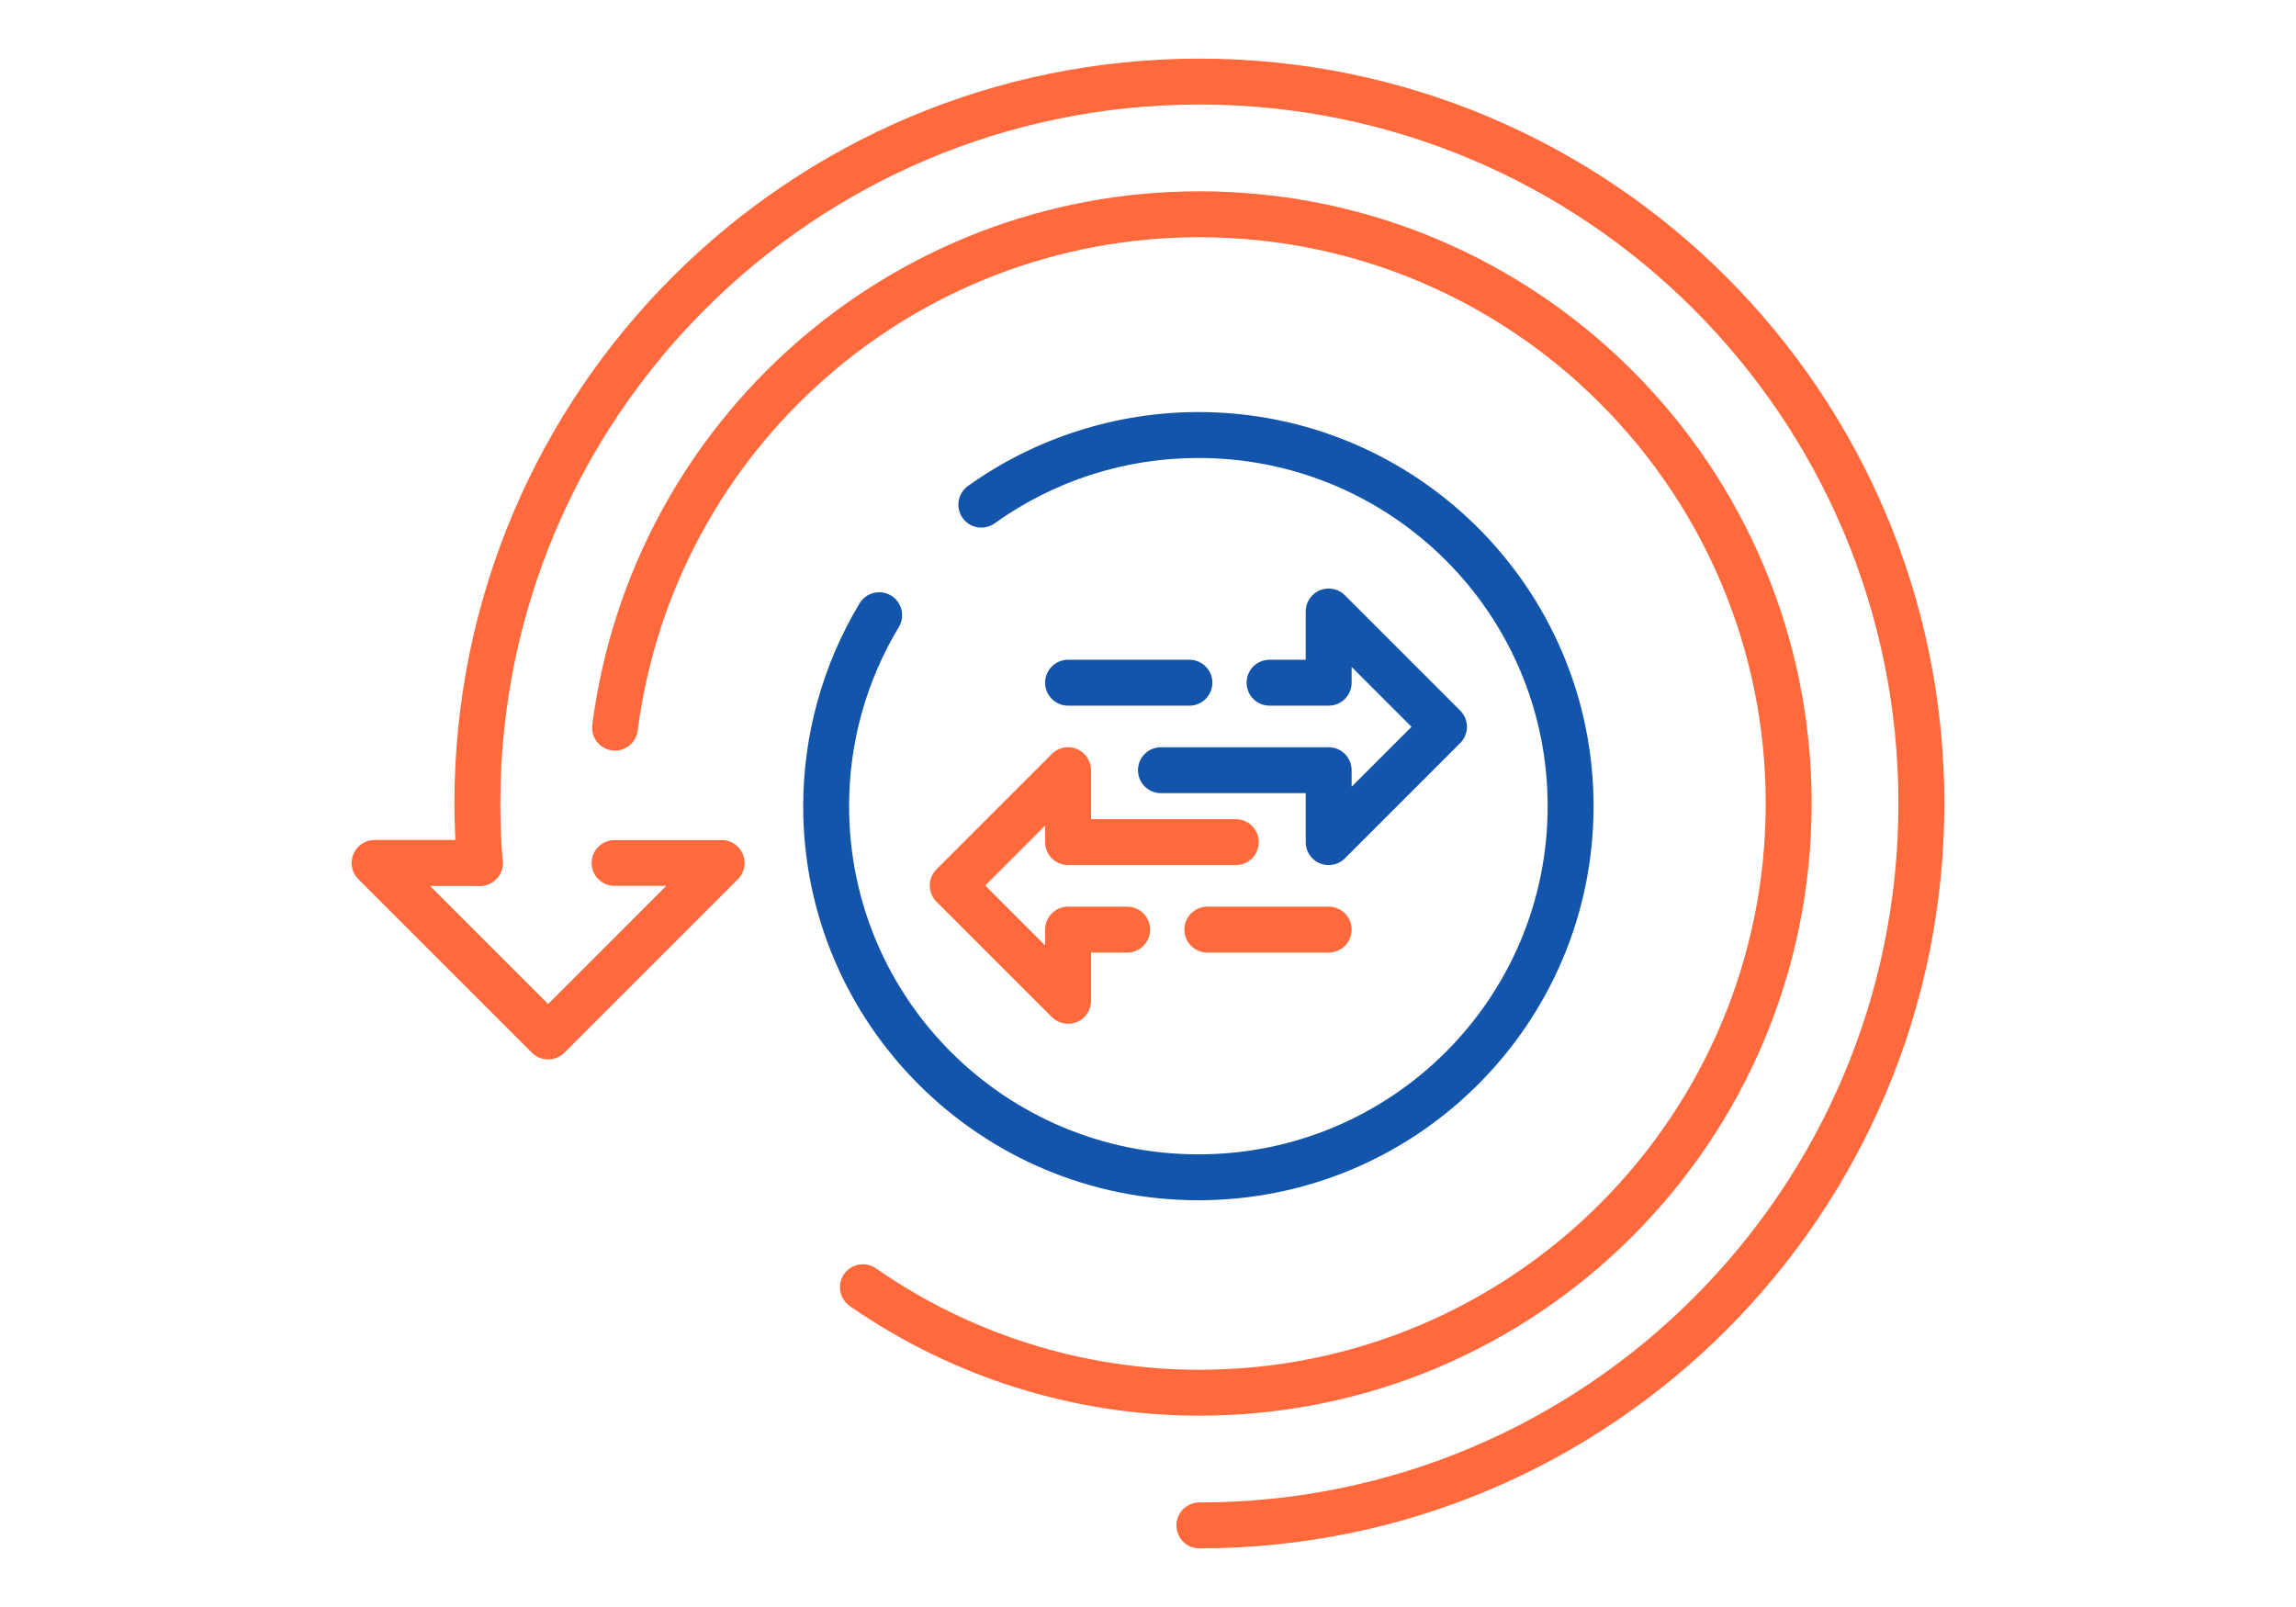
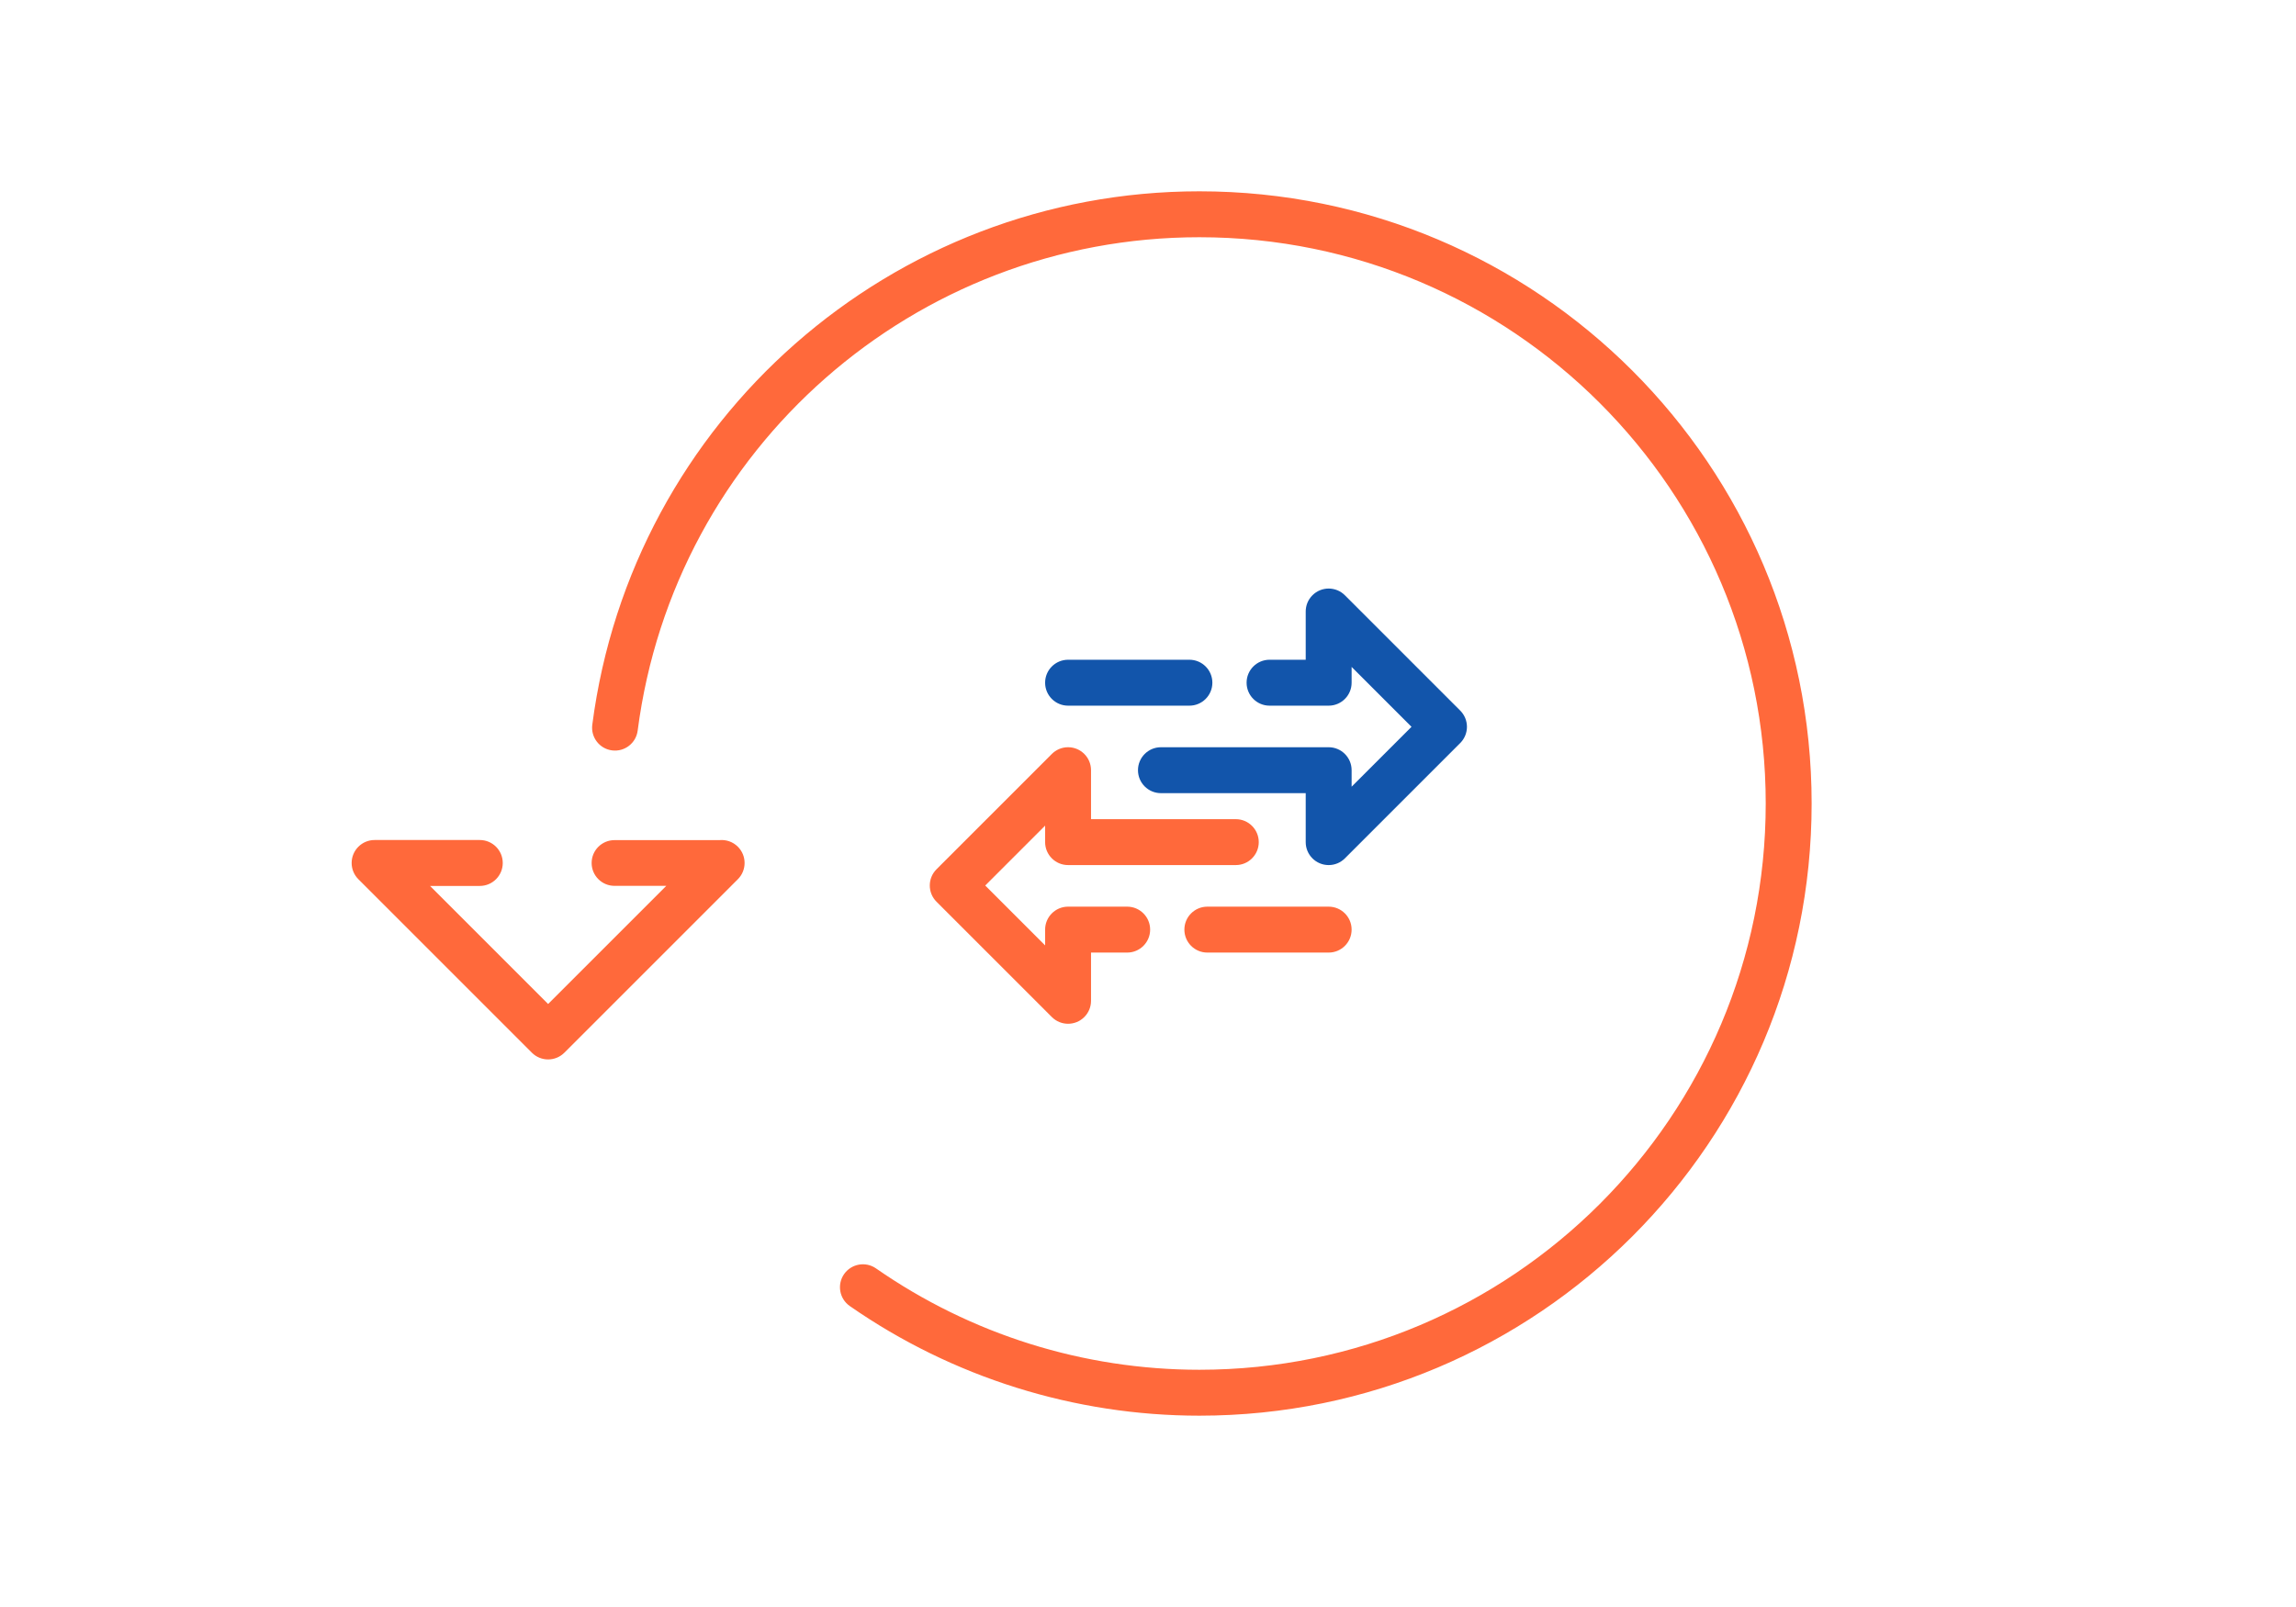
<svg xmlns="http://www.w3.org/2000/svg" xml:space="preserve" width="300px" height="210px" version="1.1" style="shape-rendering:geometricPrecision; text-rendering:geometricPrecision; image-rendering:optimizeQuality; fill-rule:evenodd; clip-rule:evenodd" viewBox="0 0 12973 9081.1">
  <defs>
    <style type="text/css">
   
    .fil0 {fill:none}
    .fil2 {fill:#1255ab;fill-rule:nonzero}
    .fil1 {fill:#ff693b;fill-rule:nonzero}
   
  </style>
  </defs>
  <g id="Layer_x0020_1">
    <g id="_3188643069440">
-       <rect class="fil0" width="12973" height="9081.1" />
      <path class="fil1" d="M2710.9 4746.9c71.7,0 129.8,58.1 129.8,129.8 0,71.6 -58.1,129.7 -129.8,129.7l-281.1 0 667.2 667.2 667.8 -667.7 -292.7 0c-71.3,0 -129.2,-57.9 -129.2,-129.2 0,-71.4 57.9,-129.2 129.2,-129.2l594.1 -0.1c36.8,-3.2 74.8,9.3 103,37.5 50.6,50.7 50.6,132.8 0,183.5l-980.4 980.4c-50.7,50.7 -132.8,50.7 -183.5,0l-980.4 -980.4c-23.5,-23.5 -38,-55.9 -38,-91.7 0,-71.7 58.1,-129.8 129.7,-129.8l594.3 0z" />
-       <path class="fil1" d="M2840.4 4866c5.9,71.4 -47.2,134 -118.6,139.9 -71.3,5.9 -134,-47.2 -139.9,-118.6 -4.3,-52.1 -7.8,-110 -10.4,-173.3 -2.6,-64.3 -3.9,-122.2 -3.9,-173.5 0,-1162.3 471.1,-2214.6 1232.8,-2976.4 761.7,-761.7 1814.1,-1232.8 2976.4,-1232.8 1162.3,0 2214.7,471.2 2976.4,1232.9 761.7,761.7 1232.9,1814 1232.9,2976.3 0,1162.4 -471.2,2214.7 -1232.9,2976.4 -761.7,761.7 -1814.1,1232.9 -2976.4,1232.9 -71.6,0 -129.7,-58.1 -129.7,-129.7 0,-71.7 58.1,-129.8 129.7,-129.8 1090.7,0 2078.2,-442.1 2792.9,-1156.8 714.8,-714.8 1156.9,-1702.3 1156.9,-2793 0,-1090.7 -442.1,-2078.1 -1156.9,-2792.9 -714.7,-714.7 -1702.2,-1156.9 -2792.9,-1156.9 -1090.7,0 -2078.2,442.1 -2792.9,1156.9 -714.8,714.8 -1156.9,1702.2 -1156.9,2792.9 0,61 1,115.5 3,163.3 2,48.6 5.4,102.7 10.4,162.2z" />
      <path class="fil1" d="M3603 4128.6c-9,70.8 -73.7,120.9 -144.5,111.9 -70.8,-8.9 -120.9,-73.6 -112,-144.4 111.9,-862.2 534.9,-1616 1147.3,-2154.1 612.5,-538.2 1414.2,-860.9 2283,-860.9 955.3,0 1820.2,387.2 2446.2,1013.3 626,626 1013.2,1490.9 1013.2,2446.1 0,955.3 -387.2,1820.2 -1013.2,2446.2 -626,626 -1490.9,1013.3 -2446.2,1013.3 -352.6,0 -701.4,-54.1 -1034.7,-158.6 -333.4,-104.6 -650.8,-259.4 -940.5,-460.9 -58.7,-40.8 -73.2,-121.6 -32.4,-180.4 40.9,-58.7 121.7,-73.3 180.4,-32.4 268.4,186.6 561.8,329.9 869.5,426.4 307.8,96.5 630.6,146.4 957.7,146.4 883.6,0 1683.7,-358.2 2262.7,-937.2 579.1,-579.1 937.3,-1379.1 937.3,-2262.8 0,-883.6 -358.2,-1683.6 -937.3,-2262.7 -579,-579 -1379.1,-937.2 -2262.7,-937.2 -804.5,0 -1546.3,298.3 -2112.7,796 -566.4,497.7 -957.7,1194.7 -1061.1,1992z" />
-       <path class="fil2" d="M5620.2 2957.2c-58.3,41.7 -139.3,28.3 -181,-29.9 -41.6,-58.2 -28.3,-139.2 29.9,-180.9 189.2,-135.4 398,-239.8 618.3,-310.5 220.4,-70.7 451,-107.4 683.7,-107.4 616.2,0 1174.3,249.3 1578.4,652.3 404.4,403.3 654.5,960.1 654.5,1574.8 0,614.7 -250.1,1171.5 -654.5,1574.7 -404.1,403 -962.2,652.3 -1578.4,652.3 -616.2,0 -1174.3,-249.3 -1578.4,-652.3 -404.4,-403.2 -654.5,-960 -654.5,-1574.7 0,-200.9 27.6,-400.8 81.4,-594.5 53.7,-193.4 133.3,-379.1 237.2,-551.6 36.9,-61.3 116.5,-81.1 177.8,-44.1 61.3,36.9 81.1,116.5 44.1,177.8 -92.3,153.4 -162.7,317.3 -209.8,486.9 -47.1,169.4 -71.3,346.2 -71.3,525.5 0,543.6 220.7,1035.5 577.5,1391.3 357.1,356 850.6,576.3 1396,576.3 545.4,0 1038.9,-220.3 1396,-576.3 356.8,-355.8 577.5,-847.7 577.5,-1391.3 0,-543.6 -220.7,-1035.5 -577.5,-1391.3 -357.1,-356.1 -850.6,-576.3 -1396,-576.3 -207.3,0 -411.3,32.2 -604.7,94.2 -193.5,62.1 -378,154.5 -546.2,275z" />
      <path class="fil1" d="M6982.6 4629.1c71.6,0 129.7,58.1 129.7,129.7 0,71.7 -58.1,129.7 -129.7,129.7l-947.7 0c-71.6,0 -129.7,-58 -129.7,-129.7l0 -93.2 -338.4 338.4 338.4 338.4 0 -89.2c0,-71.6 58.1,-129.7 129.7,-129.7l334 0c71.6,0 129.7,58.1 129.7,129.7 0,71.7 -58.1,129.8 -129.7,129.8l-204.3 0 0 272.6c0,33.2 -12.6,66.4 -38,91.7 -50.6,50.7 -132.8,50.7 -183.4,0l-651.6 -651.6c-50.7,-50.6 -50.7,-132.8 0,-183.5l651.6 -651.6c23.5,-23.4 55.9,-38 91.7,-38 71.7,0 129.7,58.1 129.7,129.8l0 276.7 818 0zm524.7 494.4c71.6,0 129.7,58.1 129.7,129.7 0,71.7 -58.1,129.8 -129.7,129.8l-685.5 0c-71.7,0 -129.7,-58.1 -129.7,-129.8 0,-71.6 58,-129.7 129.7,-129.7l685.5 0z" />
      <path class="fil2" d="M6559.6 4482.1c-71.6,0 -129.7,-58.1 -129.7,-129.7 0,-71.7 58.1,-129.8 129.7,-129.8l947.7 0c71.6,0 129.7,58.1 129.7,129.8l0 93.2 338.4 -338.4 -338.4 -338.4 0 89.1c0,71.7 -58.1,129.8 -129.7,129.8l-334 0c-71.6,0 -129.7,-58.1 -129.7,-129.8 0,-71.6 58.1,-129.7 129.7,-129.7l204.3 0 0 -272.6c0,-33.2 12.6,-66.4 38,-91.7 50.6,-50.7 132.8,-50.7 183.4,0l651.6 651.6c50.7,50.6 50.7,132.8 0,183.4l-651.6 651.6c-23.5,23.5 -55.9,38 -91.7,38 -71.6,0 -129.7,-58 -129.7,-129.7l0 -276.7 -818 0zm-524.7 -494.4c-71.6,0 -129.7,-58.1 -129.7,-129.8 0,-71.6 58.1,-129.7 129.7,-129.7l685.5 0c71.7,0 129.8,58.1 129.8,129.7 0,71.7 -58.1,129.8 -129.8,129.8l-685.5 0z" />
    </g>
  </g>
</svg>